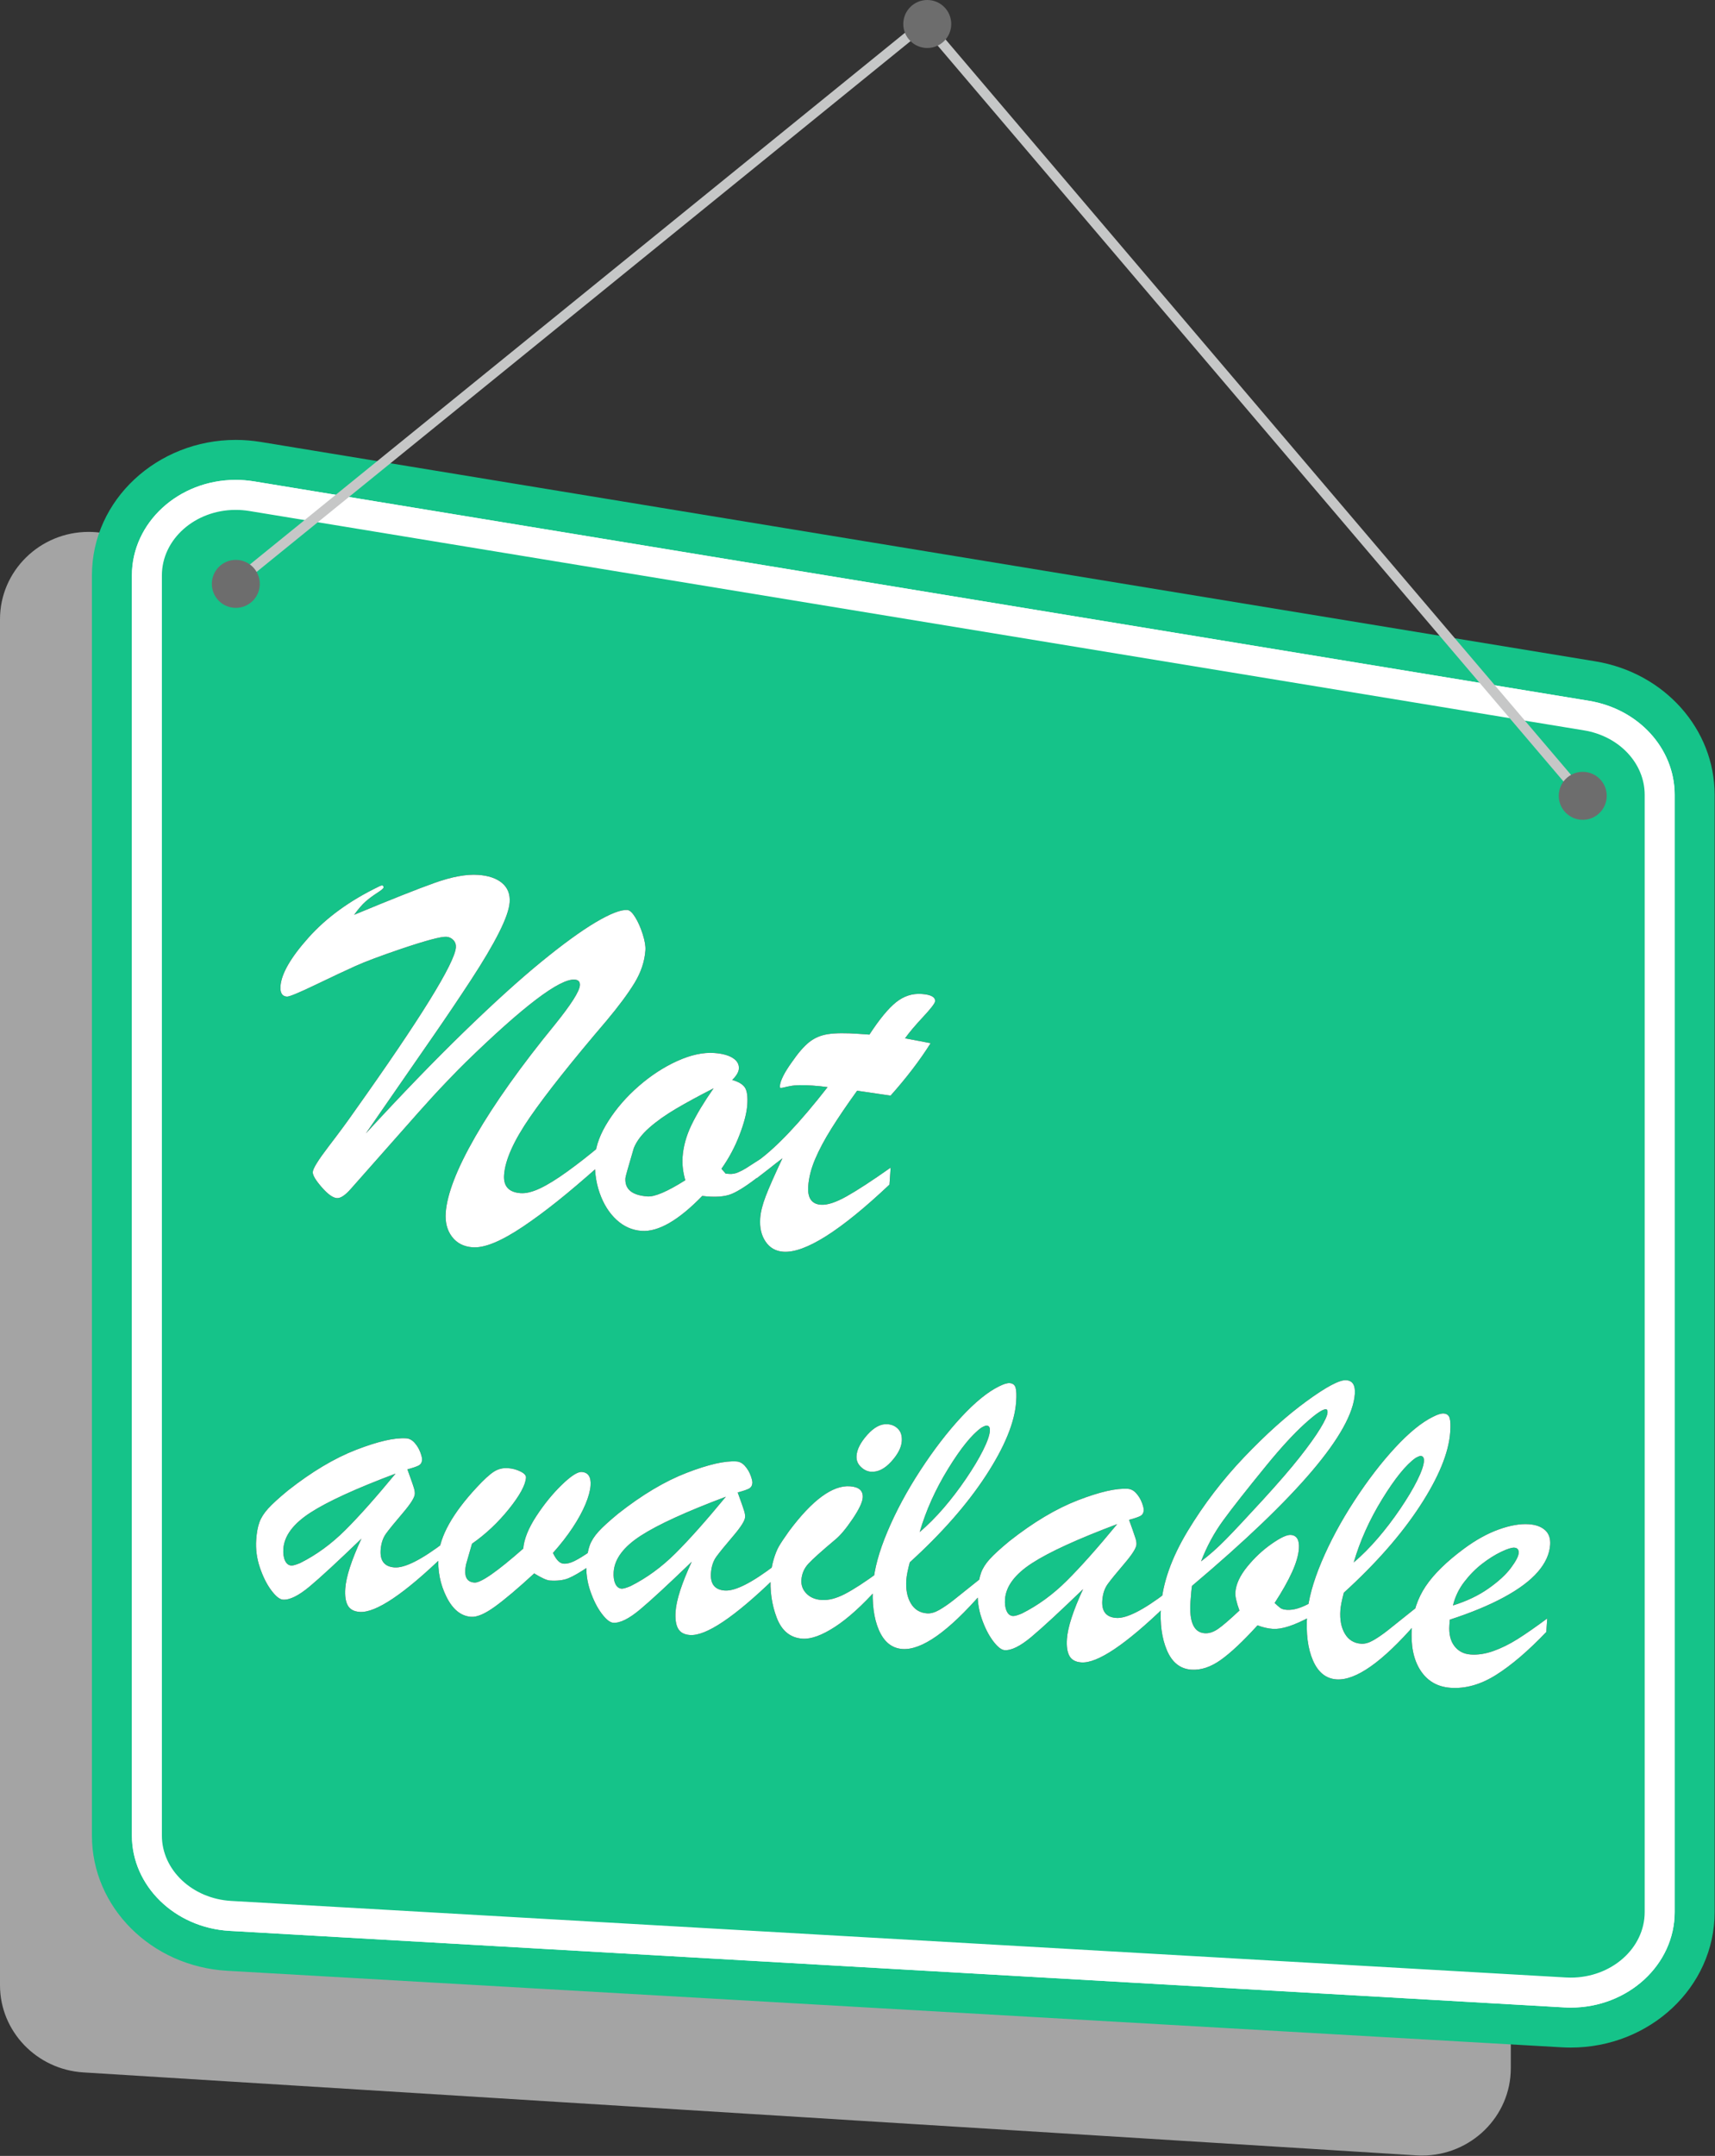
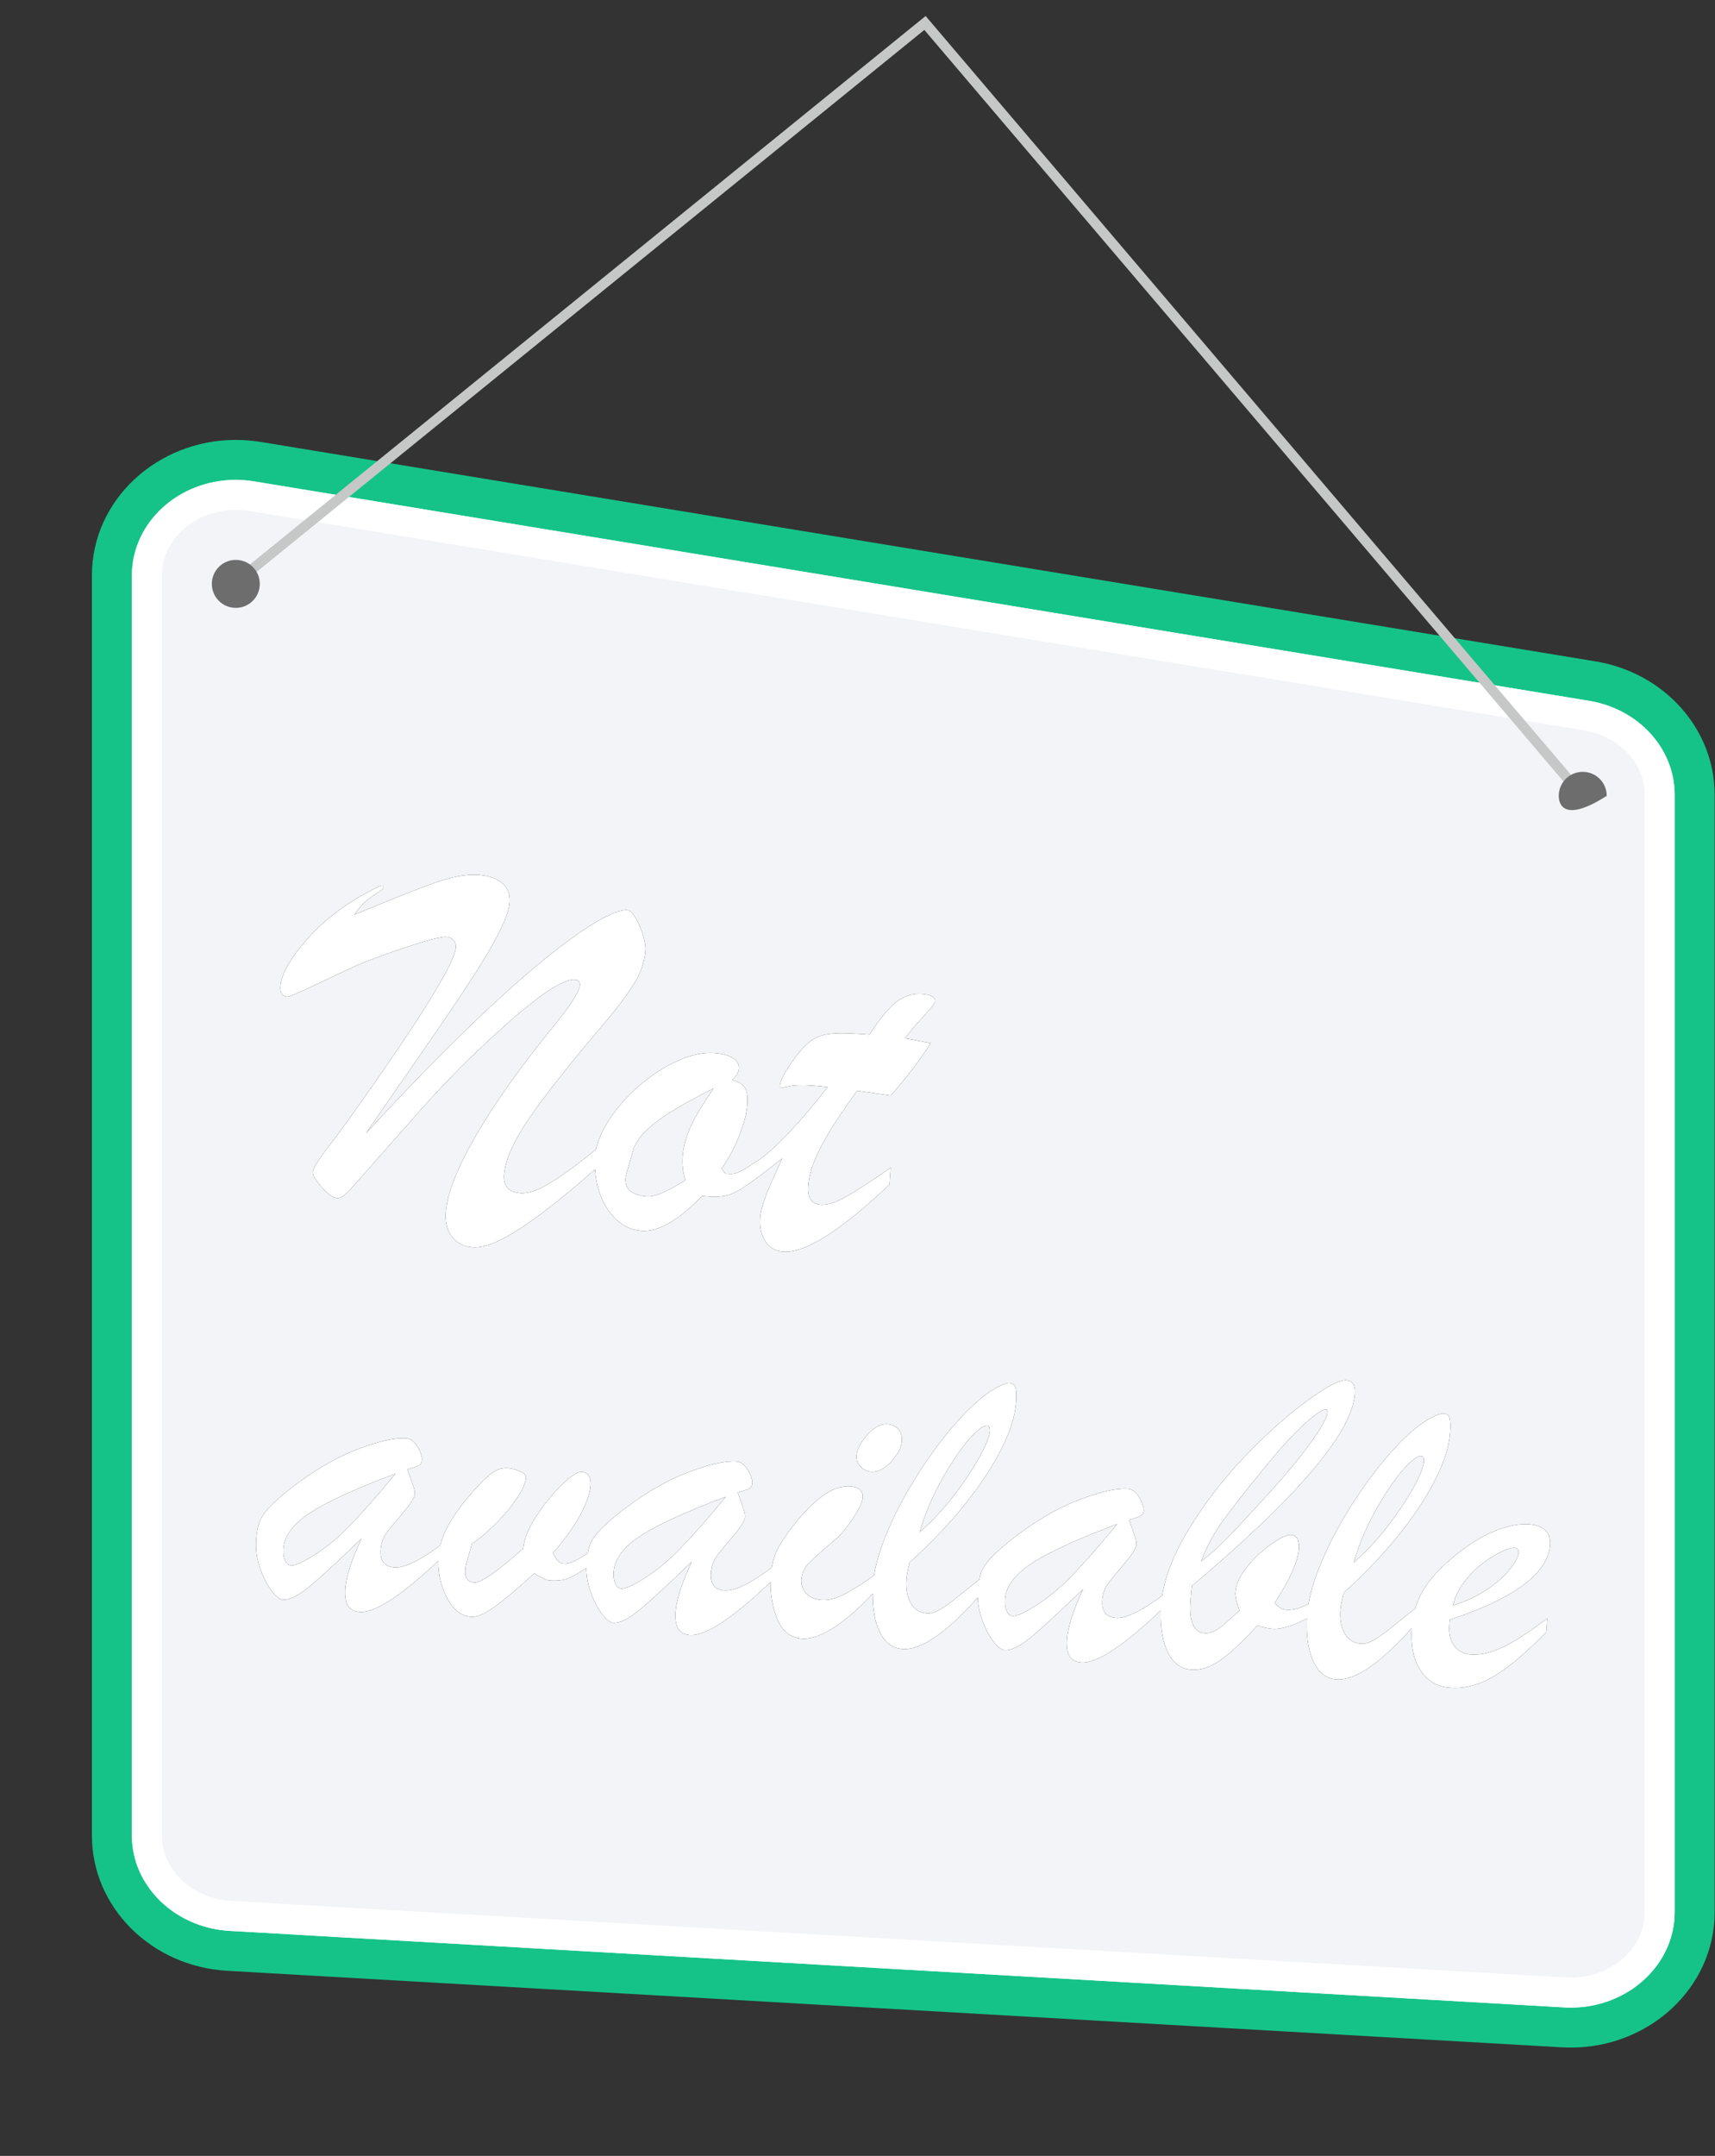
<svg xmlns="http://www.w3.org/2000/svg" xmlns:xlink="http://www.w3.org/1999/xlink" width="472px" height="593px" viewBox="0 0 472 593" version="1.1">
  <rect x="0" y="0" width="472" height="593" fill="#333333" stroke="none" />
  <title>not_available</title>
  <defs>
    <path d="M58.23,102.75 C59.906,102.75 61.861,102.192 64.095,101.075 C66.329,99.958 68.855,98.305 71.671,96.117 C74.487,93.929 77.478,91.381 80.643,88.471 C83.809,85.562 87.393,82.059 91.396,77.963 L91.396,77.963 L91.257,72.517 C88.417,75.263 85.601,77.8 82.808,80.127 C80.015,82.455 77.618,84.177 75.616,85.294 C73.614,86.412 71.869,86.97 70.379,86.97 C67.121,86.97 65.492,85.411 65.492,82.292 C65.492,78.149 67.505,72.68 71.531,65.883 C75.558,59.087 81.947,49.777 90.698,37.954 C93.77,33.718 96.086,30.087 97.646,27.061 C99.205,24.035 99.985,20.986 99.985,17.914 C99.985,16.797 99.636,15.354 98.937,13.585 C98.239,11.816 97.448,10.315 96.563,9.081 C95.679,7.848 94.911,7.231 94.259,7.231 C92.444,7.231 89.604,8.569 85.741,11.246 C81.877,13.922 77.129,17.914 71.496,23.221 C65.864,28.527 59.254,35.417 51.666,43.889 C44.079,52.361 35.77,62.252 26.739,73.564 C34.839,59.925 40.436,50.499 43.532,45.285 C46.627,40.072 49.665,34.8 52.644,29.47 C55.623,24.14 57.892,19.613 59.452,15.889 C61.011,12.165 61.791,9.326 61.791,7.371 C61.791,5.136 60.976,3.426 59.347,2.239 C57.718,1.052 55.483,0.458 52.644,0.458 C49.385,0.458 45.464,1.459 40.879,3.46 C36.293,5.462 29.113,8.907 19.338,13.794 C20.408,12.072 21.374,10.78 22.235,9.919 C23.097,9.058 24.086,8.208 25.203,7.371 C26.32,6.533 26.879,5.997 26.879,5.765 C26.879,5.066 26.413,5.02 25.482,5.625 C17.848,10.001 11.773,15.098 7.258,20.917 C2.743,26.735 0.485,31.367 0.485,34.812 C0.485,36.627 1.137,37.535 2.44,37.535 C3.092,37.535 5.664,36.255 10.156,33.694 C14.648,31.134 18.174,29.167 20.734,27.794 C23.294,26.421 27.344,24.571 32.884,22.243 C39.587,19.45 43.66,18.054 45.103,18.054 C45.848,18.054 46.499,18.31 47.058,18.822 C47.617,19.334 47.896,19.986 47.896,20.777 C47.896,22.918 45.836,27.911 41.716,35.754 C37.597,43.598 31.371,54.339 23.038,67.978 C21.456,70.631 19.373,73.913 16.789,77.823 C14.206,81.733 12.914,84.177 12.914,85.155 C12.914,85.993 13.822,87.319 15.637,89.135 C17.452,90.95 18.919,91.858 20.036,91.858 C21.06,91.858 22.294,90.904 23.737,88.995 C26.809,84.992 29.835,81.047 32.814,77.16 C35.793,73.273 38.481,69.77 40.879,66.651 C43.276,63.533 45.627,60.588 47.931,57.819 C50.235,55.049 51.853,53.152 52.784,52.128 C67.54,35.603 76.989,27.34 81.132,27.34 C82.156,27.34 82.668,27.829 82.668,28.807 C82.668,30.482 80.62,34.253 76.524,40.118 C72.334,46.03 68.575,51.709 65.247,57.155 C61.919,62.602 59.126,67.652 56.868,72.307 C54.611,76.962 52.935,81.07 51.841,84.631 C50.747,88.192 50.2,91.229 50.2,93.743 C50.2,96.443 50.933,98.619 52.4,100.272 C53.866,101.924 55.809,102.75 58.23,102.75 Z M104.314,95 C108.922,95 114.252,91.416 120.304,84.247 C123.795,84.433 126.471,84.061 128.333,83.13 C130.195,82.199 132.662,80.337 135.735,77.544 L135.735,77.544 L135.735,72.866 C133.687,74.402 132.36,75.391 131.755,75.833 C131.15,76.275 130.463,76.694 129.695,77.09 C128.927,77.486 128.147,77.684 127.356,77.684 L127.356,77.684 L126.308,77.684 L125.052,76.427 C126.867,73.448 128.298,70.259 129.346,66.861 C130.393,63.463 130.917,60.646 130.917,58.412 C130.917,56.131 130.591,54.56 129.939,53.699 C129.288,52.838 128.077,52.221 126.308,51.849 C127.379,50.638 127.914,49.568 127.914,48.637 C127.914,47.426 127.286,46.484 126.029,45.809 C124.772,45.134 123.05,44.796 120.862,44.796 C117.79,44.796 114.462,45.762 110.877,47.694 C107.293,49.626 103.93,52.163 100.788,55.305 C97.646,58.447 95.085,61.833 93.107,65.464 C91.129,69.095 90.14,72.4 90.14,75.379 C90.14,79.057 90.78,82.385 92.06,85.364 C93.34,88.343 95.05,90.694 97.192,92.417 C99.333,94.139 101.707,95 104.314,95 Z M105.291,85.434 C101.009,85.434 98.868,83.898 98.868,80.826 C98.868,80.428 99.393,77.866 100.443,73.141 L100.613,72.377 C101.265,70.422 102.545,68.478 104.453,66.547 C106.362,64.615 108.689,62.706 111.436,60.821 C114.182,58.936 117.487,56.829 121.351,54.502 C118.977,58.459 117.185,61.962 115.974,65.01 C114.764,68.059 114.159,71.05 114.159,73.983 C114.159,75.985 114.555,78.079 115.346,80.267 C110.645,83.712 107.293,85.434 105.291,85.434 Z M143.625,98.002 C149.63,98.002 158.916,91.183 171.485,77.544 L171.485,77.544 L171.485,72.866 C166.69,76.776 162.861,79.674 159.999,81.559 C157.136,83.444 154.82,84.387 153.051,84.387 C150.491,84.387 149.211,82.781 149.211,79.569 C149.211,77.195 149.665,74.681 150.572,72.028 C151.48,69.375 152.783,66.454 154.483,63.265 C156.182,60.076 158.288,56.457 160.802,52.407 C162.105,52.5 163.211,52.582 164.118,52.652 C165.026,52.721 165.922,52.791 166.807,52.861 C167.691,52.931 168.785,53.012 170.088,53.105 C174.091,47.938 177.42,42.888 180.073,37.954 C179.375,37.861 178.409,37.744 177.175,37.604 C175.942,37.465 174.534,37.302 172.951,37.116 C173.975,35.44 175.488,33.368 177.49,30.901 C179.491,28.434 180.492,26.921 180.492,26.363 C180.492,25.199 179.212,24.617 176.652,24.617 C174.091,24.617 171.811,25.537 169.809,27.375 C167.807,29.214 165.573,32.344 163.106,36.767 L163.106,36.767 L160.103,36.767 C156.519,36.767 153.738,36.988 151.759,37.43 C149.781,37.872 148.105,38.722 146.732,39.979 C145.359,41.235 143.904,43.167 142.368,45.774 C140.459,48.846 139.505,51.15 139.505,52.687 C139.505,52.966 139.598,53.105 139.785,53.105 C139.971,53.105 140.308,53.024 140.797,52.861 C141.286,52.698 141.809,52.547 142.368,52.407 C143.718,52.035 145.766,51.849 148.513,51.849 C149.35,51.849 150.072,51.86 150.677,51.884 C151.282,51.907 151.934,51.942 152.632,51.988 C145.696,62.276 139.785,69.468 134.897,73.564 L134.897,73.564 L134.897,78.382 C135.455,77.87 136.014,77.369 136.573,76.881 C137.131,76.392 137.655,75.926 138.144,75.484 C138.632,75.042 139.168,74.553 139.75,74.018 C140.331,73.483 140.948,72.936 141.6,72.377 C139.738,77.172 138.446,80.756 137.725,83.13 C137.003,85.504 136.642,87.552 136.642,89.274 C136.642,91.835 137.282,93.929 138.563,95.559 C139.843,97.188 141.53,98.002 143.625,98.002 Z" id="path-1" />
    <path d="M30.151,82.77 C34.587,82.77 41.951,77.053 52.246,65.619 L52.246,65.619 L52.246,61.896 C46.183,67.226 41.728,69.892 38.879,69.892 C36.112,69.892 34.729,68.386 34.729,65.375 C34.729,63.544 35.126,61.998 35.919,60.736 C36.713,59.475 38.096,57.512 40.07,54.846 C42.043,52.181 43.03,50.36 43.03,49.384 C43.03,48.896 42.908,48.336 42.664,47.705 C42.419,47.075 42.074,46.251 41.626,45.233 L41.48,44.901 C41.098,44.033 40.781,43.31 40.527,42.731 C41.951,42.243 42.948,41.826 43.518,41.48 C44.088,41.134 44.373,40.595 44.373,39.862 C44.373,39.415 44.159,38.723 43.732,37.787 C43.304,36.851 42.725,36.027 41.992,35.315 C41.26,34.603 40.466,34.247 39.612,34.247 C36.438,34.247 31.942,35.61 26.123,38.336 C20.304,41.063 14.303,45.233 8.118,50.849 C5.798,53.046 4.11,54.816 3.052,56.159 C1.994,57.501 1.282,58.814 0.916,60.095 C0.549,61.377 0.366,62.974 0.366,64.887 C0.366,67.532 0.885,70.085 1.923,72.547 C2.96,75.008 4.15,77.012 5.493,78.559 C6.836,80.105 7.955,80.878 8.85,80.878 C10.722,80.878 13.102,79.484 15.991,76.697 C18.88,73.91 23.295,69.22 29.236,62.628 C26.917,68.732 25.757,73.391 25.757,76.605 C25.757,78.64 26.093,80.176 26.764,81.214 C27.435,82.251 28.564,82.77 30.151,82.77 Z M10.498,71.356 C9.725,71.356 9.115,70.939 8.667,70.105 C8.219,69.271 7.996,68.203 7.996,66.901 C7.996,63.32 10.244,59.841 14.74,56.464 C19.236,53.087 26.774,48.977 37.354,44.135 C32.389,51.093 28.137,56.596 24.597,60.645 C21.057,64.693 17.151,67.979 12.878,70.502 C11.739,71.072 10.946,71.356 10.498,71.356 Z M60.852,81.977 C62.48,81.977 64.596,80.888 67.2,78.711 C69.804,76.534 73.181,73.249 77.332,68.854 C79.447,69.953 80.912,70.502 81.726,70.502 C83.801,70.502 85.5,70.176 86.823,69.525 C88.145,68.874 89.945,67.654 92.224,65.863 L92.224,65.863 L92.224,61.774 C90.597,63.076 89.244,64.042 88.165,64.673 C87.087,65.304 86.1,65.619 85.205,65.619 C84.147,65.619 83.11,64.704 82.092,62.873 C84.045,60.35 85.693,57.898 87.036,55.518 C88.379,53.137 89.396,50.92 90.088,48.865 C90.78,46.81 91.125,45.071 91.125,43.646 C91.125,41.286 90.23,40.106 88.44,40.106 C87.301,40.106 85.561,41.409 83.221,44.013 C80.882,46.617 78.746,49.648 76.813,53.107 C74.88,56.566 73.893,59.617 73.853,62.262 C67.098,69.098 62.846,72.516 61.096,72.516 C59.265,72.516 58.35,71.417 58.35,69.22 C58.35,68.406 58.431,67.674 58.594,67.023 L58.594,67.023 L59.692,61.896 C63.273,59.007 66.427,55.599 69.153,51.673 C71.879,47.746 73.242,44.765 73.242,42.731 C73.242,42.121 72.693,41.592 71.594,41.144 C70.496,40.696 69.336,40.473 68.115,40.473 C66.691,40.473 65.42,40.89 64.301,41.724 C63.182,42.558 61.707,44.114 59.875,46.393 C53.772,53.961 50.72,60.451 50.72,65.863 C50.72,69.892 51.707,73.584 53.68,76.941 C55.654,80.298 58.044,81.977 60.852,81.977 Z M121.277,82.77 C125.712,82.77 133.077,77.053 143.372,65.619 L143.372,65.619 L143.372,61.896 C137.309,67.226 132.853,69.892 130.005,69.892 C127.238,69.892 125.854,68.386 125.854,65.375 C125.854,63.544 126.251,61.998 127.045,60.736 C127.838,59.475 129.222,57.512 131.195,54.846 C133.169,52.181 134.155,50.36 134.155,49.384 C134.155,48.896 134.033,48.336 133.789,47.705 C133.545,47.075 133.199,46.251 132.751,45.233 C132.304,44.216 131.938,43.382 131.653,42.731 C133.077,42.243 134.074,41.826 134.644,41.48 C135.213,41.134 135.498,40.595 135.498,39.862 C135.498,39.415 135.284,38.723 134.857,37.787 C134.43,36.851 133.85,36.027 133.118,35.315 C132.385,34.603 131.592,34.247 130.737,34.247 C127.563,34.247 123.067,35.61 117.249,38.336 C111.43,41.063 105.428,45.233 99.243,50.849 C96.924,53.046 95.235,54.816 94.177,56.159 C93.119,57.501 92.407,58.814 92.041,60.095 C91.675,61.377 91.492,62.974 91.492,64.887 C91.492,67.532 92.01,70.085 93.048,72.547 C94.086,75.008 95.276,77.012 96.619,78.559 C97.961,80.105 99.08,80.878 99.976,80.878 C101.847,80.878 104.228,79.484 107.117,76.697 C110.006,73.91 114.421,69.22 120.361,62.628 C118.042,68.732 116.882,73.391 116.882,76.605 C116.882,78.64 117.218,80.176 117.889,81.214 C118.561,82.251 119.69,82.77 121.277,82.77 Z M101.624,71.356 C100.85,71.356 100.24,70.939 99.792,70.105 C99.345,69.271 99.121,68.203 99.121,66.901 C99.121,63.32 101.369,59.841 105.865,56.464 C110.362,53.087 117.9,48.977 128.479,44.135 C123.515,51.093 119.263,56.596 115.723,60.645 C112.183,64.693 108.276,67.979 104.004,70.502 C102.865,71.072 102.071,71.356 101.624,71.356 Z M167.847,34.491 C169.759,34.491 171.549,33.433 173.218,31.317 C174.886,29.201 175.72,27.269 175.72,25.519 C175.72,24.095 175.313,23.006 174.5,22.254 C173.686,21.501 172.668,21.125 171.448,21.125 C169.617,21.125 167.847,22.223 166.138,24.42 C164.429,26.618 163.574,28.611 163.574,30.402 C163.574,31.582 164.032,32.558 164.948,33.332 C165.863,34.105 166.829,34.491 167.847,34.491 Z M152.222,81.61 C154.622,81.61 157.532,80.318 160.95,77.735 C164.368,75.151 168.05,71.316 171.997,66.229 L171.997,66.229 L171.997,61.774 C168.335,64.866 165.354,67.115 163.055,68.518 C160.756,69.922 158.651,70.624 156.738,70.624 C154.989,70.624 153.564,70.136 152.466,69.159 C151.367,68.183 150.818,66.962 150.818,65.497 C150.818,63.788 151.357,62.262 152.435,60.919 C153.514,59.577 155.823,57.196 159.363,53.778 C160.624,52.598 162.059,50.625 163.666,47.858 C165.273,45.091 166.077,43.056 166.077,41.754 C166.077,39.842 164.836,38.886 162.354,38.886 C157.552,38.886 152.262,43.382 146.484,52.375 C145.264,54.368 144.43,55.833 143.982,56.769 C143.534,57.705 143.148,58.895 142.822,60.34 C142.497,61.784 142.334,63.3 142.334,64.887 C142.334,69.037 143.148,72.862 144.775,76.361 C146.403,79.861 148.885,81.61 152.222,81.61 Z M179.871,82.526 C185.201,82.526 192.118,76.89 200.623,65.619 L200.623,65.619 L200.623,61.103 C196.838,64.602 194.295,66.942 192.993,68.122 C191.691,69.302 190.45,70.288 189.27,71.082 C188.09,71.875 186.991,72.272 185.974,72.272 C183.98,72.272 182.424,71.458 181.305,69.831 C180.186,68.203 179.626,66.087 179.626,63.483 C179.626,62.344 179.83,60.716 180.237,58.6 C188.456,50.014 194.865,41.602 199.463,33.362 C204.061,25.122 206.36,18.174 206.36,12.519 C206.36,10.688 206.217,9.396 205.933,8.643 C205.648,7.89 205.078,7.514 204.224,7.514 C203.532,7.514 202.576,7.88 201.355,8.612 C198.344,10.362 195.079,13.424 191.559,17.798 C188.039,22.172 184.642,27.299 181.366,33.179 C178.09,39.059 175.476,44.857 173.523,50.574 C171.57,56.291 170.593,61.225 170.593,65.375 C170.593,70.502 171.417,74.642 173.065,77.796 C174.713,80.949 176.982,82.526 179.871,82.526 Z M182.373,50.116 C183.675,44.094 185.872,38.123 188.965,32.202 C192.057,26.282 194.845,22.305 197.327,20.27 C198.018,19.822 198.486,19.599 198.73,19.599 C199.382,19.599 199.707,20.067 199.707,21.002 C199.707,22.223 199.209,24.034 198.212,26.435 C197.215,28.835 195.841,31.541 194.092,34.552 C192.342,37.563 190.481,40.391 188.507,43.036 C186.534,45.681 184.489,48.041 182.373,50.116 Z M229.248,82.77 C233.683,82.77 241.048,77.053 251.343,65.619 L251.343,65.619 L251.343,61.896 C245.28,67.226 240.824,69.892 237.976,69.892 C235.209,69.892 233.826,68.386 233.826,65.375 C233.826,63.544 234.222,61.998 235.016,60.736 C235.809,59.475 237.193,57.512 239.166,54.846 C241.14,52.181 242.126,50.36 242.126,49.384 C242.126,48.896 242.004,48.336 241.76,47.705 C241.516,47.075 241.17,46.251 240.723,45.233 L240.576,44.901 C240.195,44.033 239.877,43.31 239.624,42.731 C241.048,42.243 242.045,41.826 242.615,41.48 C243.184,41.134 243.469,40.595 243.469,39.862 C243.469,39.415 243.256,38.723 242.828,37.787 C242.401,36.851 241.821,36.027 241.089,35.315 C240.356,34.603 239.563,34.247 238.708,34.247 C235.535,34.247 231.038,35.61 225.22,38.336 C219.401,41.063 213.399,45.233 207.214,50.849 C204.895,53.046 203.206,54.816 202.148,56.159 C201.09,57.501 200.378,58.814 200.012,60.095 C199.646,61.377 199.463,62.974 199.463,64.887 C199.463,67.532 199.982,70.085 201.019,72.547 C202.057,75.008 203.247,77.012 204.59,78.559 C205.933,80.105 207.052,80.878 207.947,80.878 C209.819,80.878 212.199,79.484 215.088,76.697 C217.977,73.91 222.392,69.22 228.333,62.628 C226.013,68.732 224.854,73.391 224.854,76.605 C224.854,78.64 225.189,80.176 225.861,81.214 C226.532,82.251 227.661,82.77 229.248,82.77 Z M209.595,71.356 C208.822,71.356 208.211,70.939 207.764,70.105 C207.316,69.271 207.092,68.203 207.092,66.901 C207.092,63.32 209.34,59.841 213.837,56.464 C218.333,53.087 225.871,48.977 236.45,44.135 C231.486,51.093 227.234,56.596 223.694,60.645 C220.154,64.693 216.248,67.979 211.975,70.502 C210.836,71.072 210.042,71.356 209.595,71.356 Z M259.583,82.648 C262.227,82.648 264.862,81.57 267.487,79.413 C270.111,77.257 273.254,73.859 276.917,69.22 C278.422,69.668 279.846,69.892 281.189,69.892 C283.63,69.892 286.967,68.549 291.199,65.863 L291.199,65.863 L291.199,61.896 C288.717,63.564 286.54,64.398 284.668,64.398 C283.854,64.398 283.244,64.266 282.837,64.002 C282.43,63.737 281.881,63.32 281.189,62.75 C283.02,59.455 284.414,56.525 285.37,53.961 C286.326,51.398 286.804,49.201 286.804,47.37 C286.804,44.969 285.97,43.769 284.302,43.769 C283.244,43.769 281.545,44.715 279.205,46.607 C276.866,48.499 274.78,50.747 272.949,53.351 C271.118,55.955 270.203,58.376 270.203,60.614 C270.203,61.672 270.691,63.3 271.667,65.497 C269.185,68.183 267.344,70.003 266.144,70.96 C264.943,71.916 263.753,72.394 262.573,72.394 C259.562,72.394 258.057,69.586 258.057,63.971 C258.057,61.815 258.097,60.37 258.179,59.638 C285.522,33.108 299.194,14.512 299.194,3.852 C299.194,1.451 298.319,0.25 296.57,0.25 C294.739,0.25 291.239,2.427 286.072,6.781 C280.904,11.135 275.564,16.638 270.05,23.291 C264.537,29.944 259.827,37.085 255.92,44.715 C252.014,52.344 250.061,59.394 250.061,65.863 C250.061,70.624 250.885,74.612 252.533,77.826 C254.181,81.041 256.531,82.648 259.583,82.648 Z M260.193,52.741 C261.454,48.59 263.204,44.725 265.442,41.144 C267.68,37.563 271.301,32.233 276.306,25.153 C279.928,20.026 283.152,15.987 285.98,13.037 C288.808,10.087 290.67,8.612 291.565,8.612 C291.89,8.612 292.053,8.917 292.053,9.528 C292.053,10.342 291.484,11.847 290.344,14.044 C289.205,16.242 287.506,18.998 285.248,22.315 C282.99,25.631 279.887,29.771 275.94,34.735 C271.83,39.903 268.707,43.738 266.571,46.24 C264.435,48.743 262.309,50.91 260.193,52.741 Z M299.622,82.526 C304.952,82.526 311.869,76.89 320.374,65.619 L320.374,65.619 L320.374,61.103 C316.589,64.602 314.046,66.942 312.744,68.122 C311.442,69.302 310.201,70.288 309.021,71.082 C307.841,71.875 306.742,72.272 305.725,72.272 C303.731,72.272 302.175,71.458 301.056,69.831 C299.937,68.203 299.377,66.087 299.377,63.483 C299.377,62.344 299.581,60.716 299.988,58.6 C308.207,50.014 314.616,41.602 319.214,33.362 C323.812,25.122 326.111,18.174 326.111,12.519 C326.111,10.688 325.968,9.396 325.684,8.643 C325.399,7.89 324.829,7.514 323.975,7.514 C323.283,7.514 322.327,7.88 321.106,8.612 C318.095,10.362 314.83,13.424 311.31,17.798 C307.79,22.172 304.392,27.299 301.117,33.179 C297.841,39.059 295.227,44.857 293.274,50.574 C291.321,56.291 290.344,61.225 290.344,65.375 C290.344,70.502 291.168,74.642 292.816,77.796 C294.464,80.949 296.733,82.526 299.622,82.526 Z M302.124,50.116 C303.426,44.094 305.623,38.123 308.716,32.202 C311.808,26.282 314.596,22.305 317.078,20.27 C317.769,19.822 318.237,19.599 318.481,19.599 C319.132,19.599 319.458,20.067 319.458,21.002 C319.458,22.223 318.96,24.034 317.963,26.435 C316.966,28.835 315.592,31.541 313.843,34.552 C312.093,37.563 310.232,40.391 308.258,43.036 C306.285,45.681 304.24,48.041 302.124,50.116 Z M331.116,82.648 C335.266,82.648 339.355,81.173 343.384,78.223 C347.412,75.273 351.725,71.031 356.323,65.497 L356.323,65.497 L356.323,61.774 C353.271,64.378 350.688,66.453 348.572,68 C346.456,69.546 344.33,70.787 342.194,71.723 C340.057,72.659 337.992,73.126 335.999,73.126 C334.086,73.126 332.54,72.455 331.36,71.112 C330.18,69.77 329.59,67.898 329.59,65.497 L329.59,65.497 L329.59,63.971 C335.327,61.652 340.159,59.241 344.086,56.739 C348.012,54.236 350.932,51.713 352.844,49.17 C354.757,46.627 355.713,44.074 355.713,41.51 C355.713,39.761 355.153,38.448 354.034,37.573 C352.915,36.699 351.4,36.261 349.487,36.261 C347.087,36.261 344.36,36.933 341.309,38.275 C338.257,39.618 335.185,41.612 332.092,44.257 C327.576,48.122 324.32,51.795 322.327,55.274 C320.333,58.753 319.336,62.628 319.336,66.901 C319.336,71.784 320.394,75.629 322.51,78.437 C324.626,81.244 327.494,82.648 331.116,82.648 Z M330.2,60.004 C330.607,57.603 331.482,55.386 332.825,53.351 C334.167,51.317 335.683,49.547 337.372,48.041 C339.06,46.535 340.729,45.315 342.377,44.379 C344.025,43.443 345.215,42.975 345.947,42.975 C346.802,42.975 347.229,43.443 347.229,44.379 C347.229,45.274 346.608,46.688 345.367,48.621 C344.126,50.554 342.204,52.578 339.6,54.694 C336.995,56.81 333.862,58.58 330.2,60.004 Z" id="path-2" />
  </defs>
  <g id="Page-1" stroke="none" stroke-width="1" fill="none" fill-rule="evenodd">
    <g id="not_available" fill-rule="nonzero">
-       <path d="M389.779,592.849 L22.938,570.027 C10.078,569.229 0,558.706 0,546.073 L0,170.314 C0,157.073 10.946,146.3 24.405,146.3 C25.875,146.3 27.373,146.434 28.854,146.696 L395.681,212.11 C407.338,214.19 415.8,224.123 415.8,235.728 L415.8,568.895 C415.8,582.133 404.835,592.9 391.359,592.9 C390.837,592.9 390.307,592.885 389.779,592.849 Z" id="Fill-582-Copy" fill="#EBEBEB" opacity="0.611" />
      <path d="M432.298,557.7 C431.586,557.7 430.873,557.681 430.155,557.64 L62.844,536.585 C44.877,535.554 30.8,521.631 30.8,504.884 L30.8,158.27 C30.8,140.751 46.079,126.5 64.863,126.5 C66.86,126.5 68.882,126.665 70.88,126.992 L438.191,187.332 C454.535,190.018 466.4,203.172 466.4,218.61 L466.4,525.936 C466.4,543.449 451.102,557.7 432.298,557.7" id="Fill-578" fill="#F2F4F7" />
      <path d="M64.867,121 C43.459,121 25.3,137.348 25.3,158.271 L25.3,504.886 C25.3,524.582 41.613,540.878 62.532,542.077 L429.84,563.129 C430.666,563.175 431.483,563.2 432.297,563.2 C454.008,563.2 471.9,546.632 471.9,525.937 L471.9,218.611 C471.9,200.506 458.054,185.024 439.078,181.907 L71.775,121.566 C69.445,121.184 67.14,121 64.867,121 M64.867,131.996 L64.867,131.996 C66.565,131.996 68.29,132.139 69.987,132.417 L437.293,192.757 C450.971,195.003 460.896,205.875 460.896,218.611 L460.896,525.937 C460.896,540.419 448.065,552.204 432.297,552.204 C431.692,552.204 431.084,552.188 430.467,552.149 L63.165,531.097 C48.103,530.237 36.304,518.721 36.304,504.886 L36.304,158.271 C36.304,143.784 49.118,131.996 64.867,131.996" id="Fill-580" fill="#15C389" />
-       <path d="M430.959,548.9 C430.437,548.9 429.907,548.886 429.379,548.853 L62.538,527.774 C49.678,527.036 39.6,517.317 39.6,505.649 L39.6,158.58 C39.6,146.351 50.546,136.4 64.005,136.4 C65.475,136.4 66.973,136.524 68.454,136.766 L435.281,197.185 C446.938,199.107 455.4,208.281 455.4,219 L455.4,526.728 C455.4,538.955 444.435,548.9 430.959,548.9" id="Fill-582" fill="#15C389" />
      <path d="M64.864,132 C49.114,132 36.3,143.787 36.3,158.274 L36.3,504.883 C36.3,518.718 48.099,530.233 63.161,531.094 L430.471,552.145 C431.087,552.184 431.695,552.2 432.3,552.2 C448.069,552.2 460.9,540.415 460.9,525.934 L460.9,218.614 C460.9,205.878 450.974,195.006 437.296,192.76 L69.984,132.421 C68.286,132.143 66.561,132 64.864,132 M64.864,140.247 C66.113,140.247 67.387,140.351 68.647,140.557 L435.959,200.894 C445.626,202.486 452.647,209.938 452.647,218.614 L452.647,525.934 C452.647,535.869 443.522,543.953 432.3,543.953 C431.855,543.953 431.409,543.939 430.944,543.912 L63.632,522.861 C52.933,522.248 44.553,514.35 44.553,504.883 L44.553,158.274 C44.553,148.334 53.667,140.247 64.864,140.247" id="Fill-584" fill="#FFFFFF" />
      <polygon id="Fill-602" fill="#C6C7C7" points="434.603 220 254.394 8.23 65.531 161.437 63.8 159.301 254.749 4.4 436.7 218.216" />
-       <path d="M261.8,6.6 C261.8,10.246 258.846,13.2 255.203,13.2 C251.557,13.2 248.6,10.246 248.6,6.6 C248.6,2.954 251.557,0 255.203,0 C258.846,0 261.8,2.954 261.8,6.6" id="Fill-604" fill="#6D6D6D" />
      <path d="M71.5,160.6 C71.5,164.246 68.543,167.2 64.9,167.2 C61.254,167.2 58.3,164.246 58.3,160.6 C58.3,156.954 61.254,154 64.9,154 C68.543,154 71.5,156.954 71.5,160.6" id="Fill-606" fill="#6D6D6D" />
-       <path d="M442.2,218.9 C442.2,222.546 439.246,225.5 435.603,225.5 C431.957,225.5 429,222.546 429,218.9 C429,215.254 431.957,212.3 435.603,212.3 C439.246,212.3 442.2,215.254 442.2,218.9" id="Fill-608" fill="#6D6D6D" />
+       <path d="M442.2,218.9 C431.957,225.5 429,222.546 429,218.9 C429,215.254 431.957,212.3 435.603,212.3 C439.246,212.3 442.2,215.254 442.2,218.9" id="Fill-608" fill="#6D6D6D" />
      <g id="Not" transform="translate(165.825, 294.202) rotate(4) translate(-165.825, -294.202) translate(75.325, 242.702)">
        <use fill="#000000" xlink:href="#path-1" />
        <use fill="#FFFFFF" xlink:href="#path-1" />
      </g>
      <g id="available" transform="translate(249.848, 412.547) rotate(4) translate(-249.848, -412.547) translate(71.348, 371.047)">
        <use fill="#000000" xlink:href="#path-2" />
        <use fill="#FFFFFF" xlink:href="#path-2" />
      </g>
    </g>
  </g>
</svg>